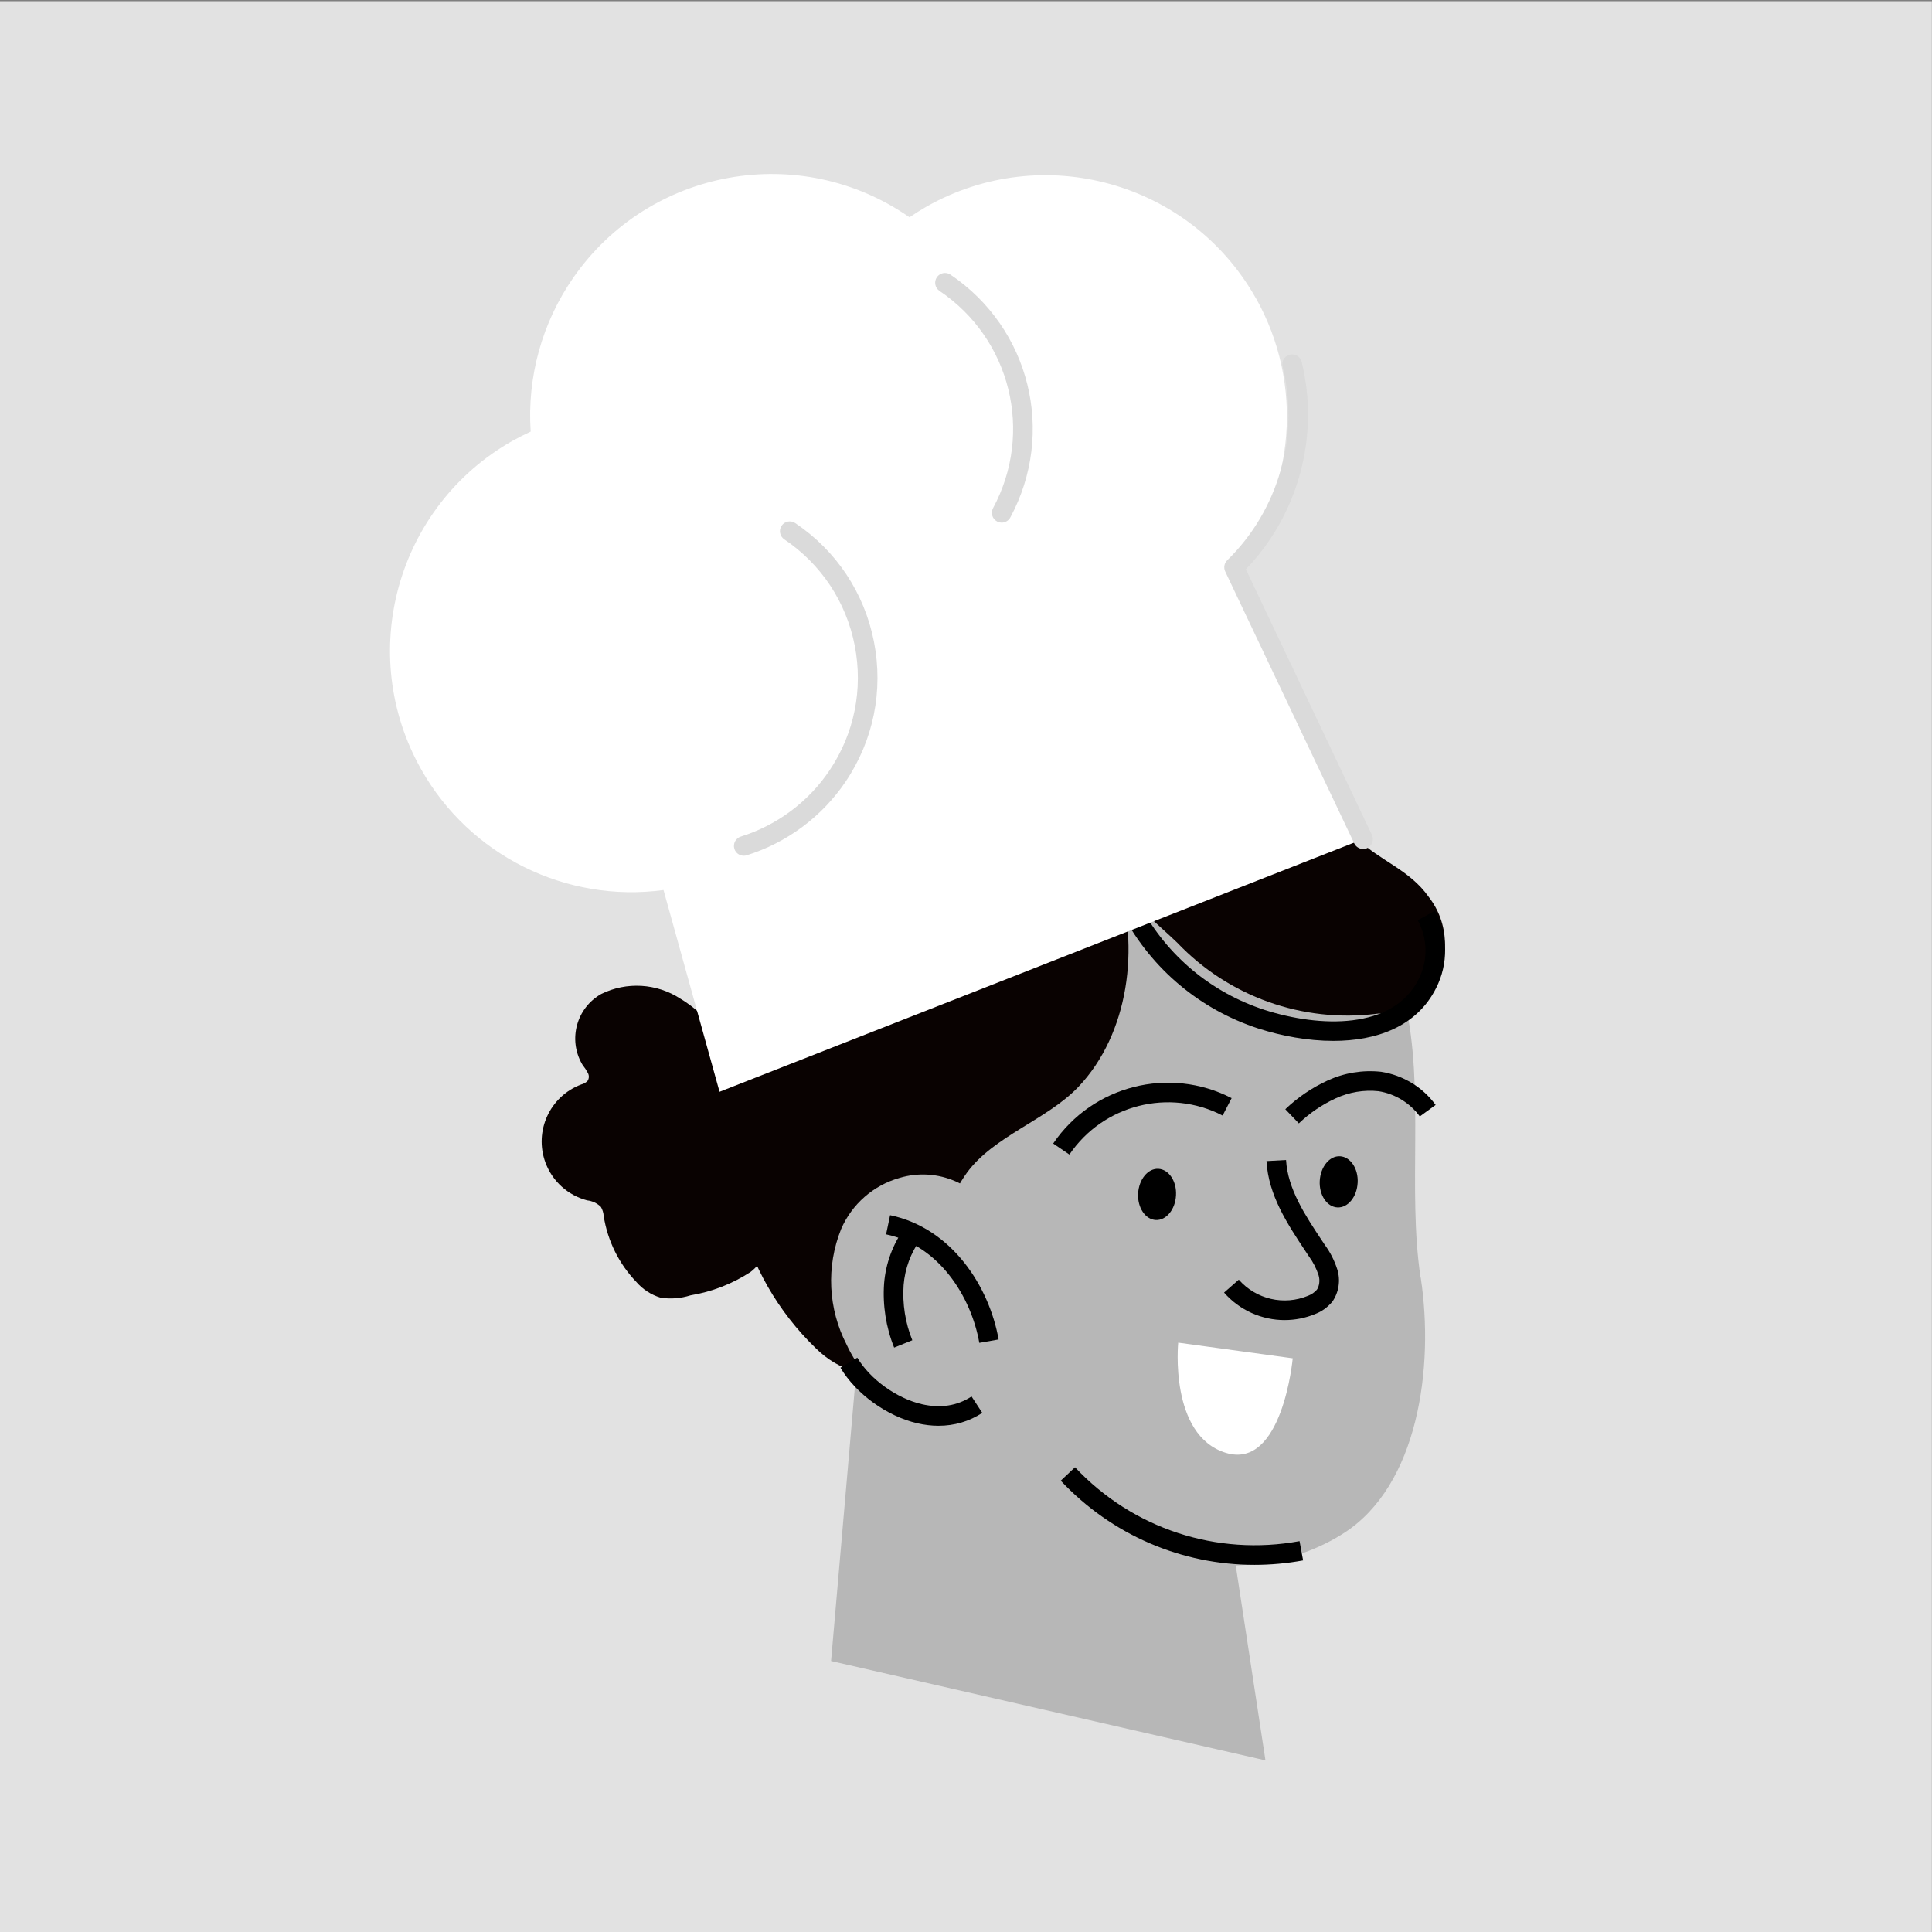
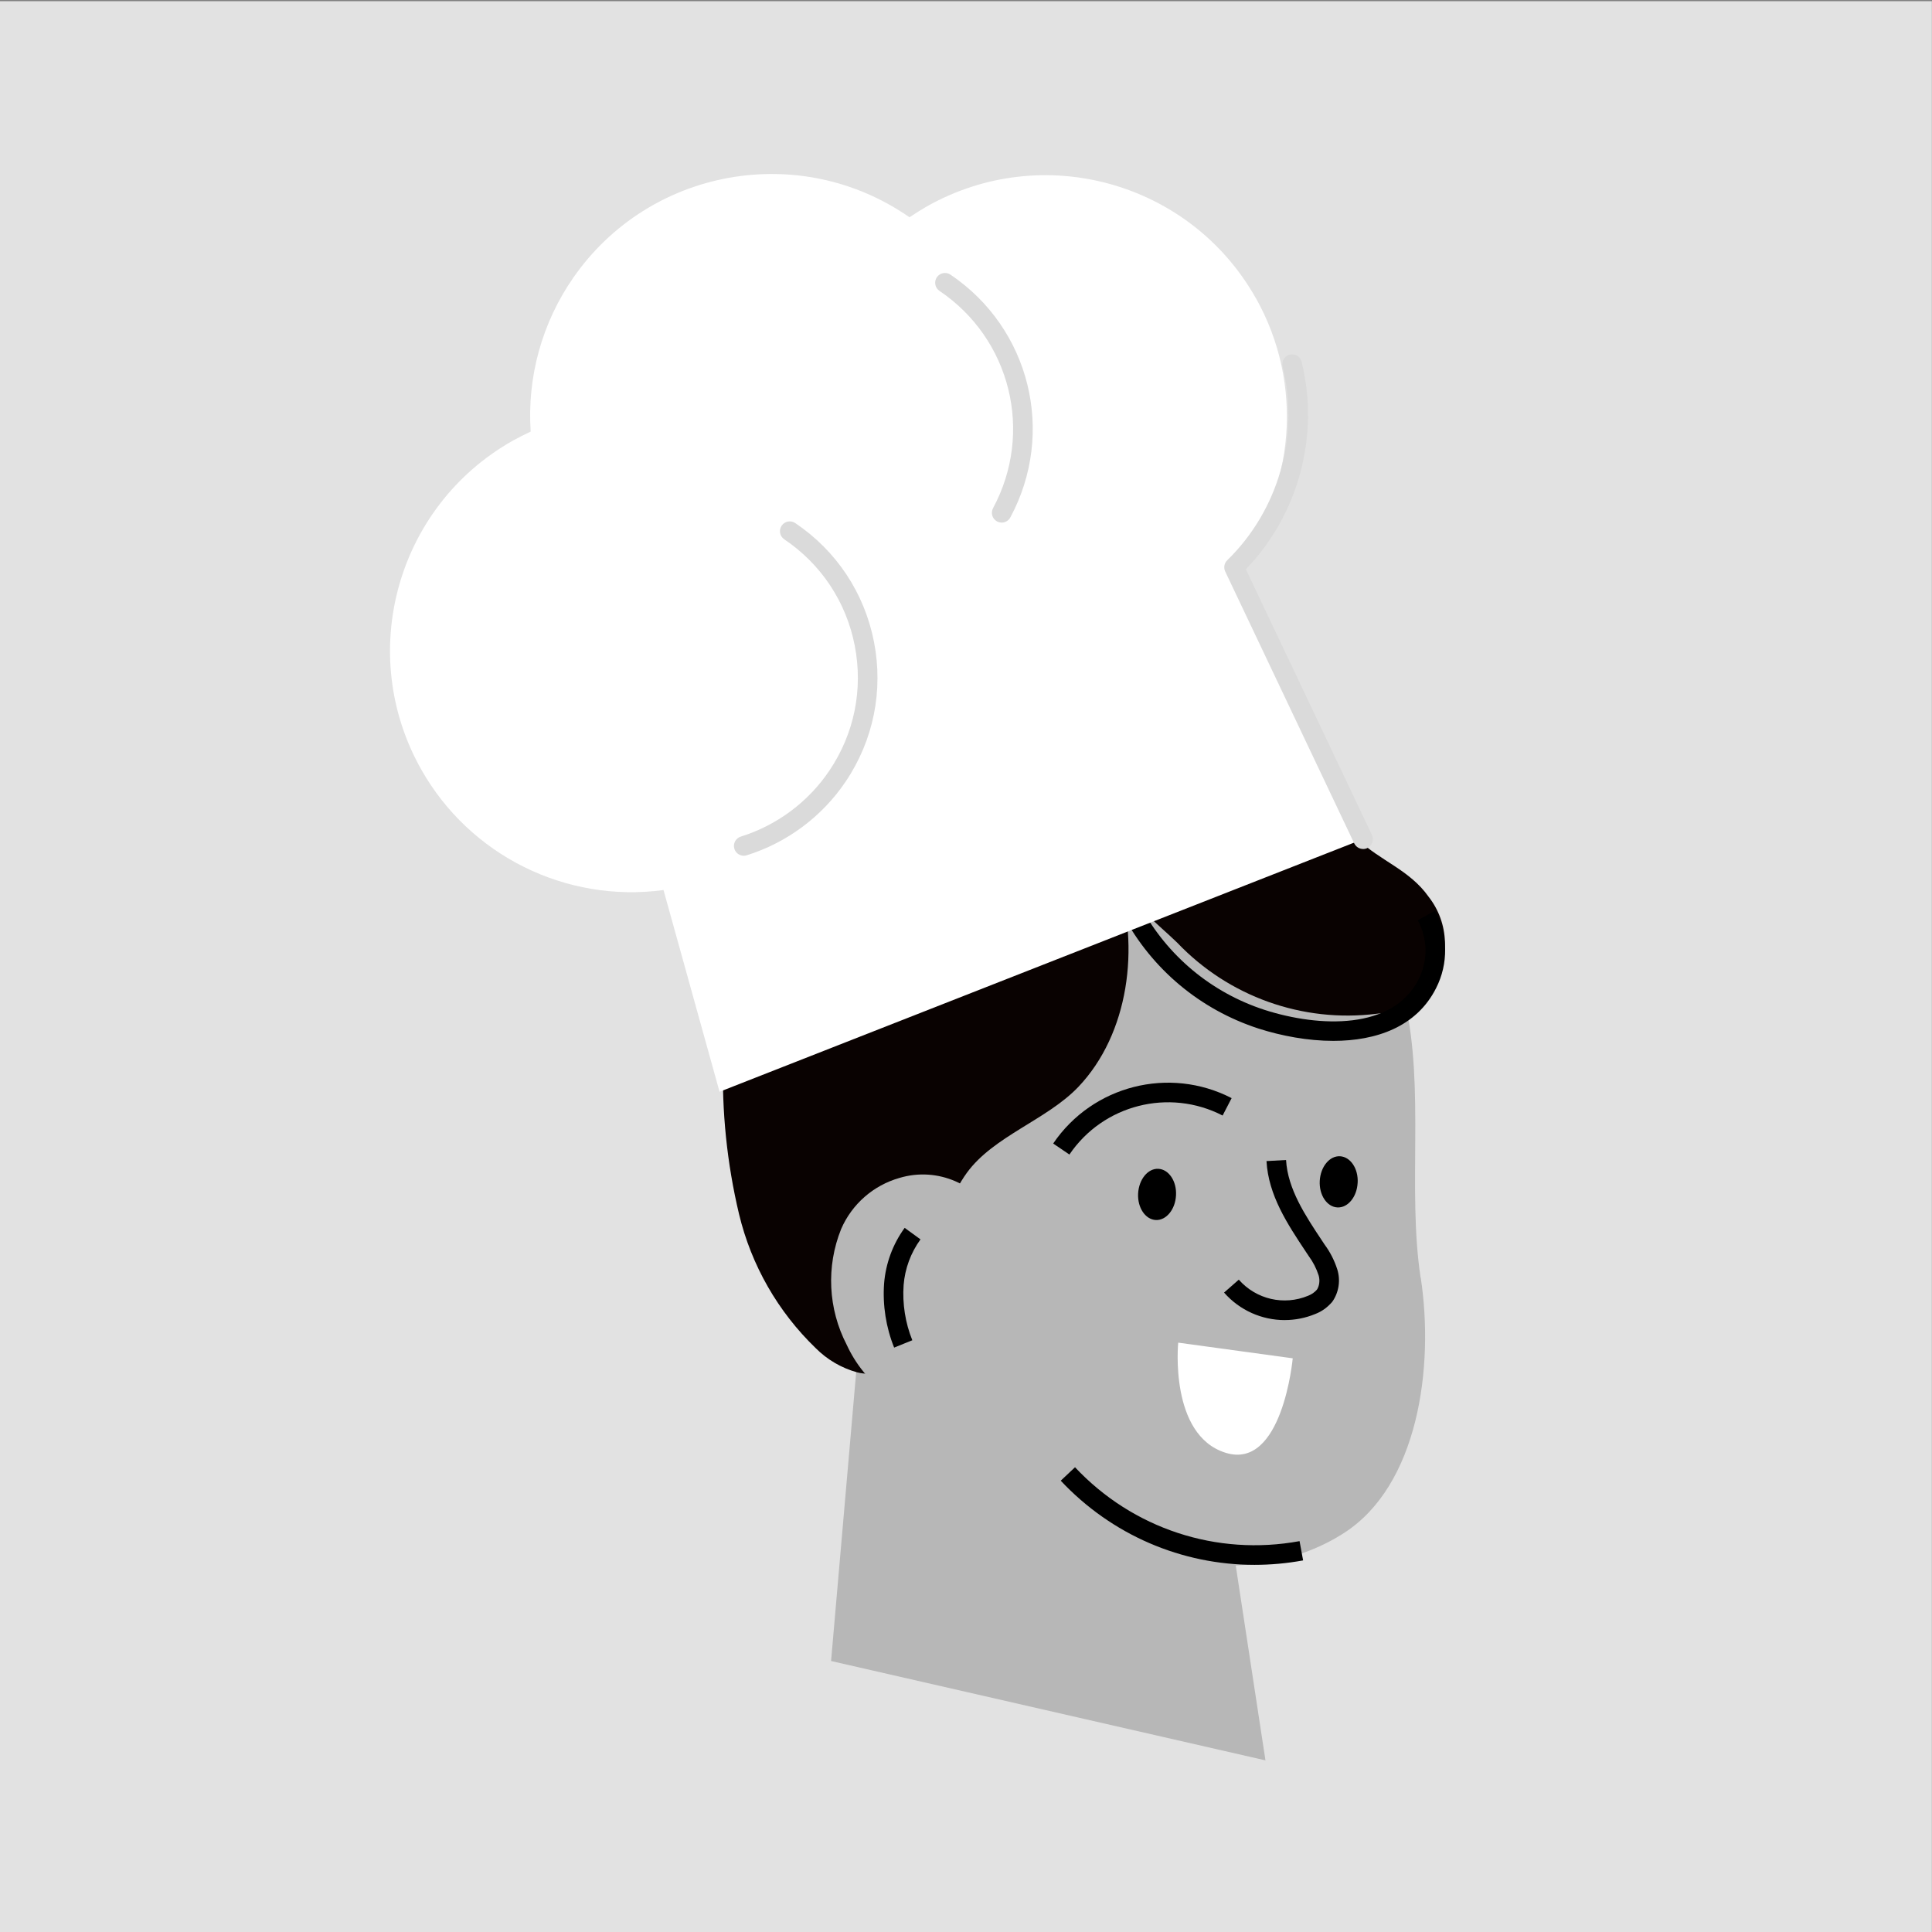
<svg xmlns="http://www.w3.org/2000/svg" id="OBJECTS" viewBox="0 0 800 800">
  <rect x="0" y="0" width="800" height="800" fill="#808080" stroke="none" />
  <defs>
    <style>
      .cls-1 {
        fill: #e2e2e2;
      }

      .cls-2 {
        fill: #090201;
      }

      .cls-3 {
        fill: #b7b7b7;
      }

      .cls-4 {
        fill: #fff;
      }

      .cls-5 {
        fill: #dadada;
      }
    </style>
  </defs>
  <rect class="cls-1" x="-.05" y=".49" width="800" height="800" />
  <g id="Groupe_12409" data-name="Groupe 12409">
-     <path id="Tracé_24232" data-name="Tracé 24232" class="cls-2" d="M243.32,444.13c.67,1.04.67,2.37,0,3.41-.7.74-1.6,1.25-2.58,1.49-13.05,4.84-19.71,19.35-14.87,32.4,2.86,7.71,9.3,13.54,17.26,15.62,2.14.23,4.15,1.18,5.68,2.69.69,1.16,1.09,2.47,1.17,3.82,1.62,10.28,6.34,19.81,13.55,27.31,2.64,3.04,6.08,5.28,9.93,6.45,4.18.67,8.45.34,12.48-.95,8.86-1.47,17.32-4.76,24.85-9.67,10.55-7.97,14.46-31.48,17.36-44.05,3.45-14.91-3.71-24.93-13.75-34.96-11.07-11.05-18.76-25.88-32.64-34.14-9.82-6.41-22.3-7.15-32.82-1.96-10.19,5.78-13.76,18.71-7.99,28.9.12.2.23.41.36.6.76.93,1.43,1.94,2,3" />
    <path id="Tracé_24233" data-name="Tracé 24233" class="cls-3" d="M356.03,550.88l-11.9,136.91,179.87,41.14-14.61-95.78" />
    <path id="Tracé_24234" data-name="Tracé 24234" class="cls-3" d="M588.29,529c5.68,37.34-1.14,86.15-31.83,105.82-77.74,49.8-223.97-46.2-225.86-154.72-1.1-63.68,42.1-119.66,100-143.32,31.73-13.62,67.66-13.66,99.41-.1,30.03,14.44,44.64,47.32,51.74,78.14,8.26,35.71.98,77.77,6.49,114.19" />
    <path id="Tracé_24235" data-name="Tracé 24235" class="cls-2" d="M542.58,321.38c-31.2-28.79-71.66-45.47-114.08-47.04-34.67-.89-77.99,12.18-100.28,42.77-21.46,29.5-28.65,85.56-28.78,121.35-.64,21.62,1.58,43.24,6.58,64.28,5.08,21.15,16.09,40.4,31.74,55.49,4.74,4.76,10.63,8.21,17.1,10.01,6.61,1.72,13.63-.35,18.25-5.39,2.01-2.86,3.48-6.06,4.34-9.45,6.49-20.29,10.45-50.62,22.9-67.76,11.06-15.22,33.17-21.92,46.21-35.62,20.81-21.92,25.59-57.78,15.98-87.3,2.88,8.85,18.06,20.92,24.9,27.6,21.29,22.34,51.91,33.27,82.53,29.46,8.66-.69,16.77-4.53,22.78-10.8,7.86-11.47,7.38-26.71-1.19-37.65-7.87-11.16-20.04-14.84-29.37-23.81-7.76-7.47-11.53-18.79-19.69-26.2" />
    <path d="M442.82,478.07l-6.72-4.56c16.3-24.04,48.06-32.12,73.89-18.8l-3.73,7.21c-22.17-11.44-49.45-4.5-63.44,16.15Z" />
-     <path d="M537.83,465.17l-5.61-5.87c5.12-4.89,10.99-8.88,17.43-11.85,6.94-3.21,14.62-4.47,22.24-3.65,9.12,1.42,17.28,6.41,22.58,13.73l-6.56,4.76c-4.05-5.58-10.27-9.39-17.08-10.45-5.98-.65-12.18.38-17.78,2.97-5.64,2.6-10.75,6.08-15.22,10.35Z" />
    <path id="Tracé_24238" data-name="Tracé 24238" d="M486.96,494.97c-.29,5.85-4.06,10.43-8.38,10.21s-7.63-5.13-7.31-10.99,4.06-10.43,8.38-10.21c4.33.22,7.64,5.13,7.31,10.99" />
    <path id="Tracé_24239" data-name="Tracé 24239" d="M562.17,489.76c-.29,5.86-4.06,10.43-8.38,10.21-4.33-.22-7.63-5.13-7.31-10.99.32-5.86,4.06-10.43,8.39-10.2,4.33.23,7.63,5.13,7.31,10.98" />
    <path id="Tracé_24240" data-name="Tracé 24240" class="cls-3" d="M412.41,505.19c-7.27-14.81-24.19-22.18-39.98-17.43-10.81,3.08-19.66,10.84-24.13,21.15-6.26,15.55-5.41,33.06,2.31,47.95,7.26,15.81,21.9,26.98,39.06,29.8,13.46.56,25.82-7.42,30.84-19.93" />
-     <path d="M405.51,556.04c-3.36-19.04-16.61-40.31-38.6-44.92l1.66-7.94c25.71,5.39,41.09,29.73,44.93,51.46l-7.99,1.41Z" />
    <path d="M370.24,558c-3.36-8.34-4.8-17.5-4.16-26.48.66-8.35,3.6-16.33,8.52-23.09l6.56,4.77c-4.03,5.55-6.45,12.1-6.99,18.93-.55,7.73.69,15.64,3.6,22.84l-7.53,3.04Z" />
-     <path d="M388.62,590.38c-2.85,0-5.79-.34-8.77-1.03-12.6-2.91-25.39-12.16-31.84-23.01l6.98-4.15c5.31,8.93,16.29,16.84,26.7,19.25,7.71,1.78,14.63.71,20.61-3.19l4.44,6.79c-5.41,3.54-11.56,5.34-18.11,5.34Z" />
    <path d="M552.1,431c-10.5,0-21.35-2.02-30.98-5.1-24.15-7.86-44.06-24.51-56.06-46.88l7.15-3.84c11.02,20.52,29.27,35.78,51.41,42.99,22.78,7.32,53.19,8.38,63.79-12.67,3.95-7.73,3.8-16.86-.37-24.44l7.12-3.92c5.47,9.94,5.65,21.91.49,32.03-8.1,16.08-24.83,21.83-42.55,21.83Z" />
    <path id="Tracé_24245" data-name="Tracé 24245" class="cls-4" d="M519.91,123.28c-27.18-48.03-88.15-64.94-136.18-37.77h0c-2.44,1.41-4.82,2.9-7.12,4.46-45.33-31.54-107.64-20.36-139.18,24.96-12.97,18.64-19.21,41.14-17.69,63.79-2.52,1.16-5.03,2.44-7.49,3.8-48.04,27.17-64.96,88.14-37.78,136.18,20.1,35.54,59.81,55.28,100.28,49.85l23.2,83.53,266.47-104.63-53.42-112.57c25.5-31.89,29.03-76.08,8.93-111.62" />
    <path class="cls-5" d="M564.43,351.55c-1.51,0-2.97-.86-3.67-2.32l-53.43-112.6c-.74-1.57-.4-3.44.84-4.64,21.22-20.7,30.01-51.44,22.94-80.22-.54-2.18.79-4.37,2.97-4.91,2.2-.55,4.38.8,4.91,2.97,7.53,30.62-1.32,63.25-23.1,85.9l52.21,110.03c.96,2.03.1,4.45-1.93,5.41-.55.27-1.15.39-1.74.39Z" />
    <path class="cls-5" d="M307.97,354.34c-1.73,0-3.33-1.11-3.88-2.85-.67-2.14.53-4.42,2.67-5.08,14.93-4.65,27.96-14.36,36.68-27.33,10.3-15.29,14.02-33.66,10.49-51.75s-13.9-33.72-29.18-44.01c-1.86-1.25-2.35-3.77-1.1-5.63,1.26-1.87,3.79-2.35,5.64-1.1,17.08,11.5,28.66,28.97,32.61,49.19,3.94,20.22-.22,40.76-11.72,57.84-9.75,14.49-24.31,25.34-41,30.54-.4.12-.81.18-1.2.18Z" />
    <path class="cls-5" d="M414.78,216.39c-.65,0-1.31-.15-1.93-.48-1.97-1.06-2.71-3.52-1.65-5.5,16.88-31.36,7.34-70.04-22.18-89.96-1.86-1.26-2.35-3.78-1.09-5.64s3.8-2.33,5.63-1.09c33,22.27,43.65,65.49,24.79,100.54-.74,1.36-2.13,2.14-3.57,2.14Z" />
    <path d="M519.48,647.97c-30.16,0-59.14-12.35-80.25-34.85l5.91-5.56c23.9,25.46,58.69,36.89,92.98,30.59l1.47,7.98c-6.71,1.23-13.44,1.84-20.11,1.84Z" />
    <path id="Tracé_24250" data-name="Tracé 24250" class="cls-4" d="M487.86,555.96l47.43,6.49s-4.23,46.4-27.74,39.13c-23.51-7.27-19.68-45.6-19.68-45.6" />
    <path d="M531.98,546.62c-9.4,0-18.62-3.98-25.12-11.39l6.1-5.35c7.17,8.16,18.72,10.84,28.74,6.65,1.43-.56,2.64-1.41,3.6-2.5,1-1.48,1.36-3.84.7-5.97-.93-2.86-2.31-5.55-4.1-7.97l-1.17-1.76c-7.63-11.49-15.51-23.36-16.3-37.55l8.1-.45c.67,11.98,7.93,22.93,14.96,33.51l1.06,1.6c2.2,2.96,3.98,6.43,5.18,10.15,1.43,4.54.67,9.55-2.05,13.43-2.08,2.42-4.39,4.04-6.95,5.03-4.12,1.72-8.46,2.56-12.75,2.56Z" />
  </g>
</svg>